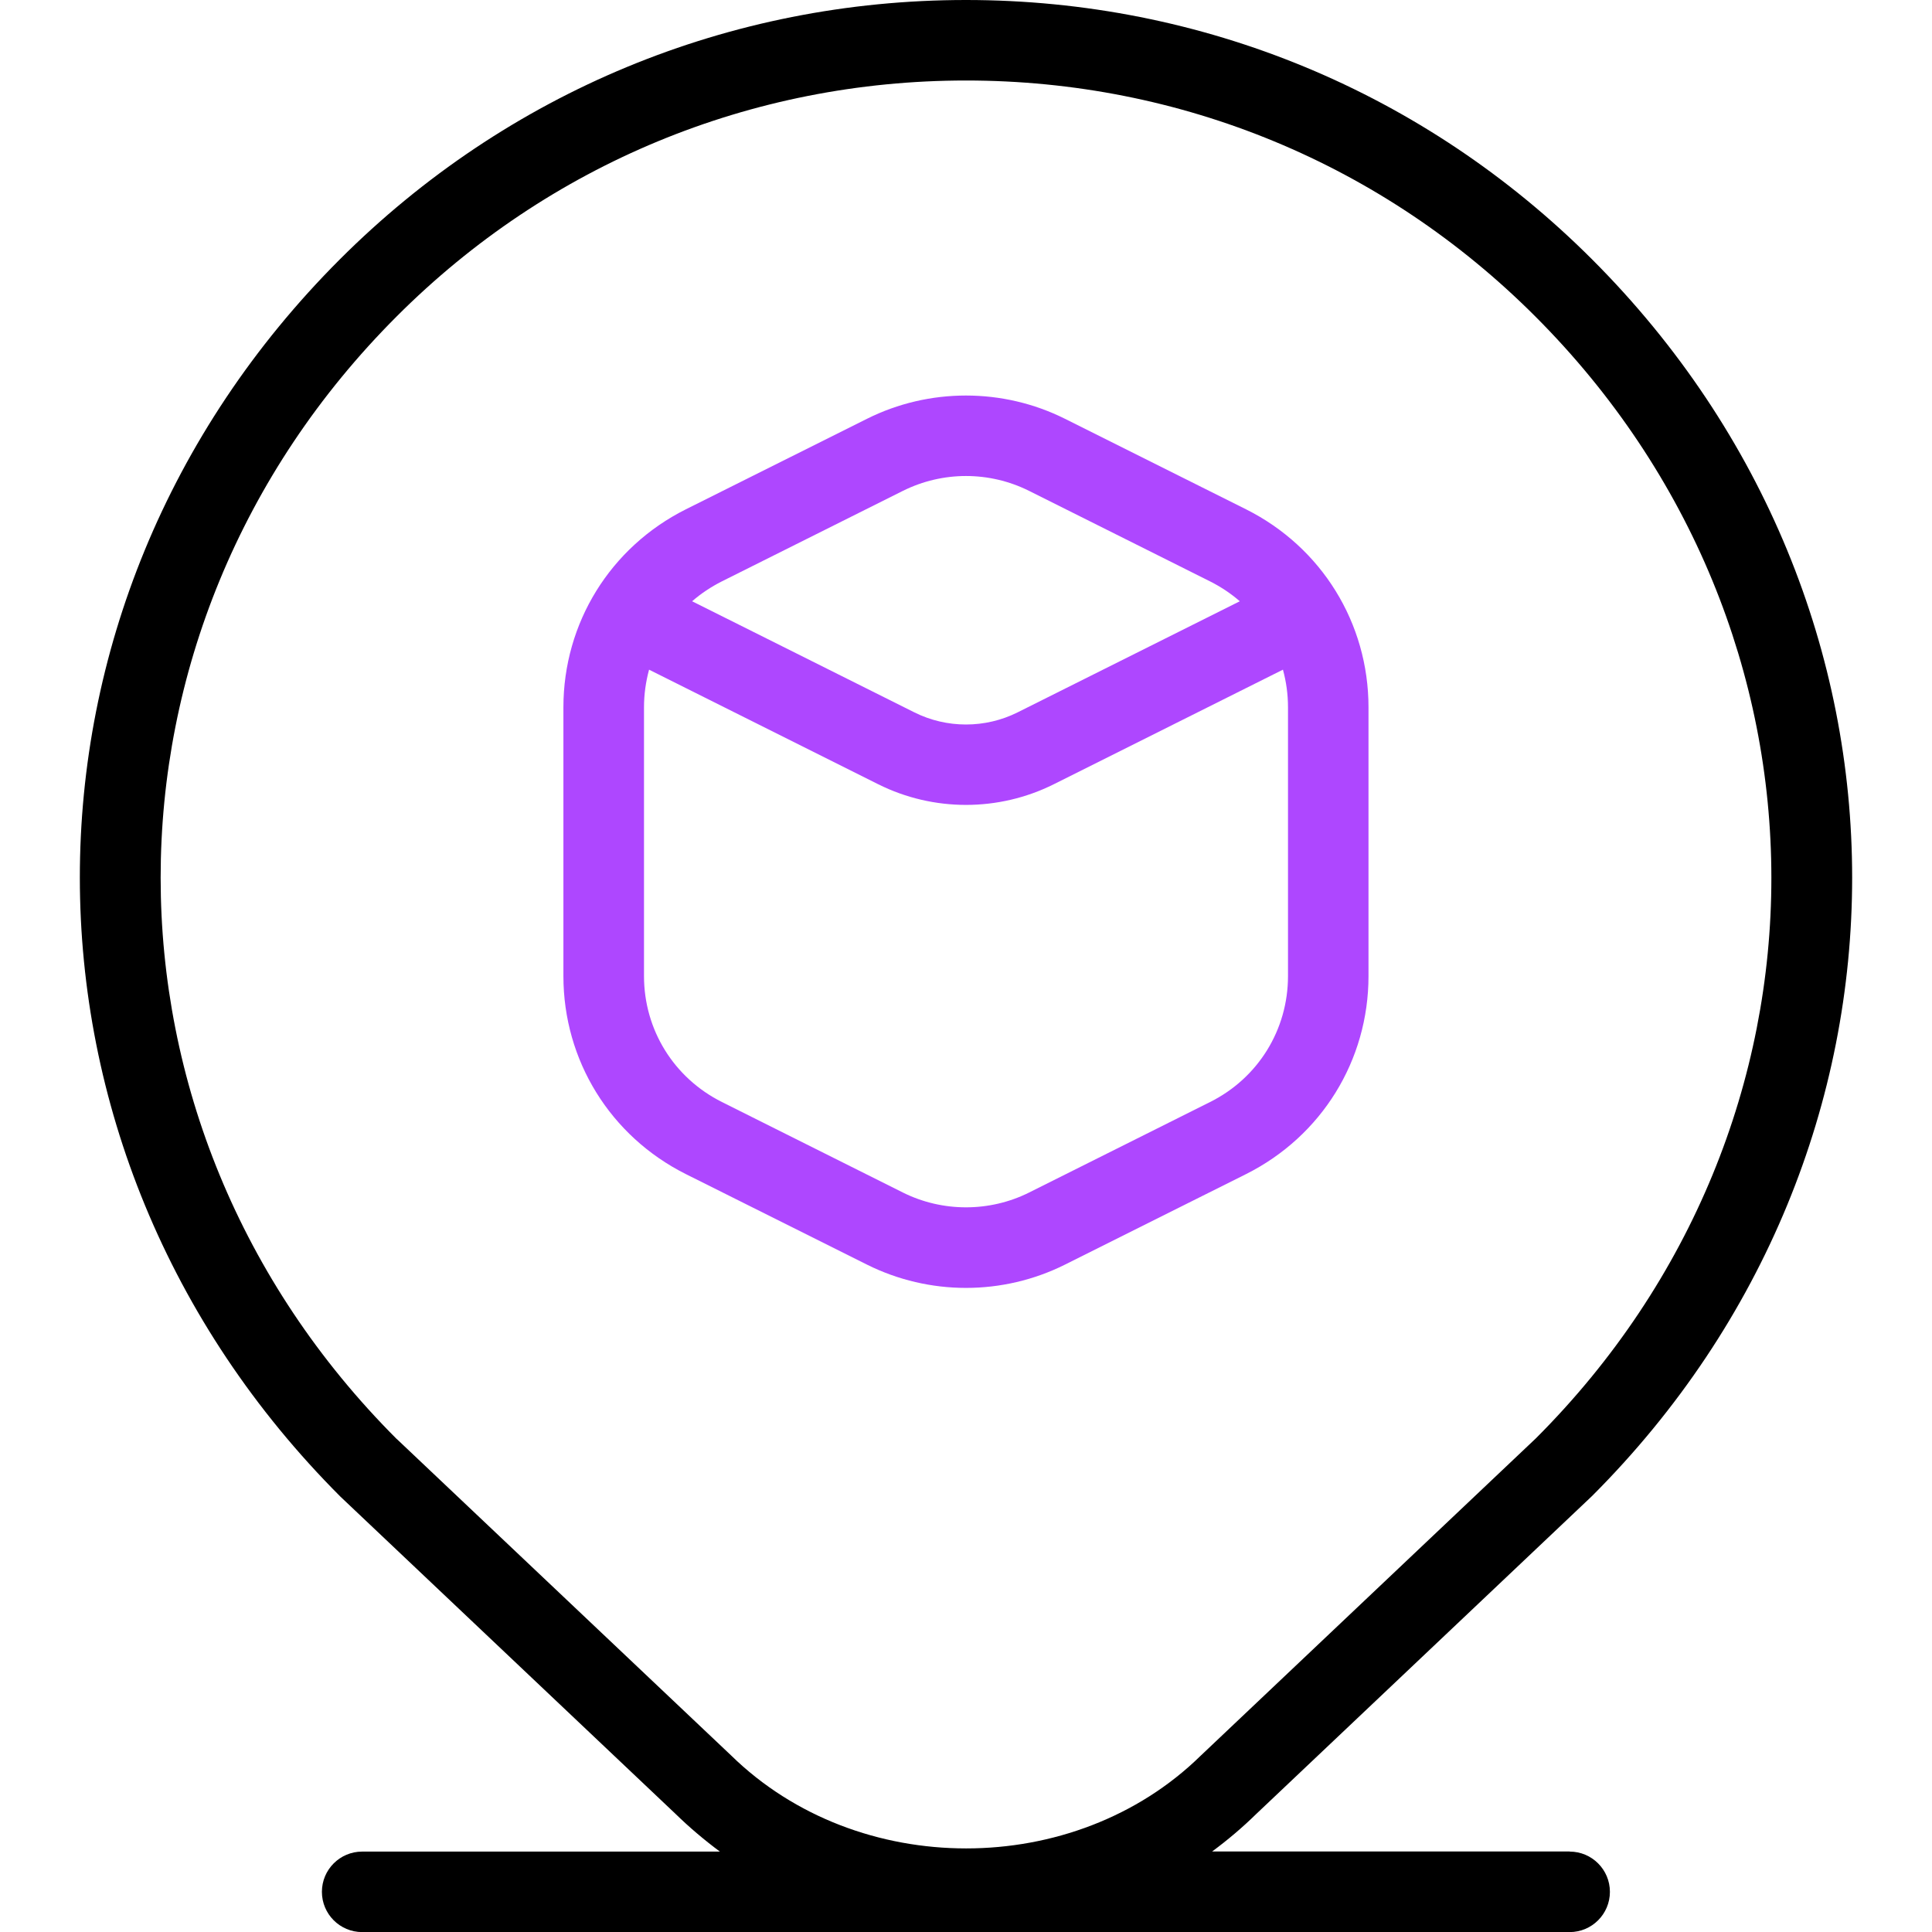
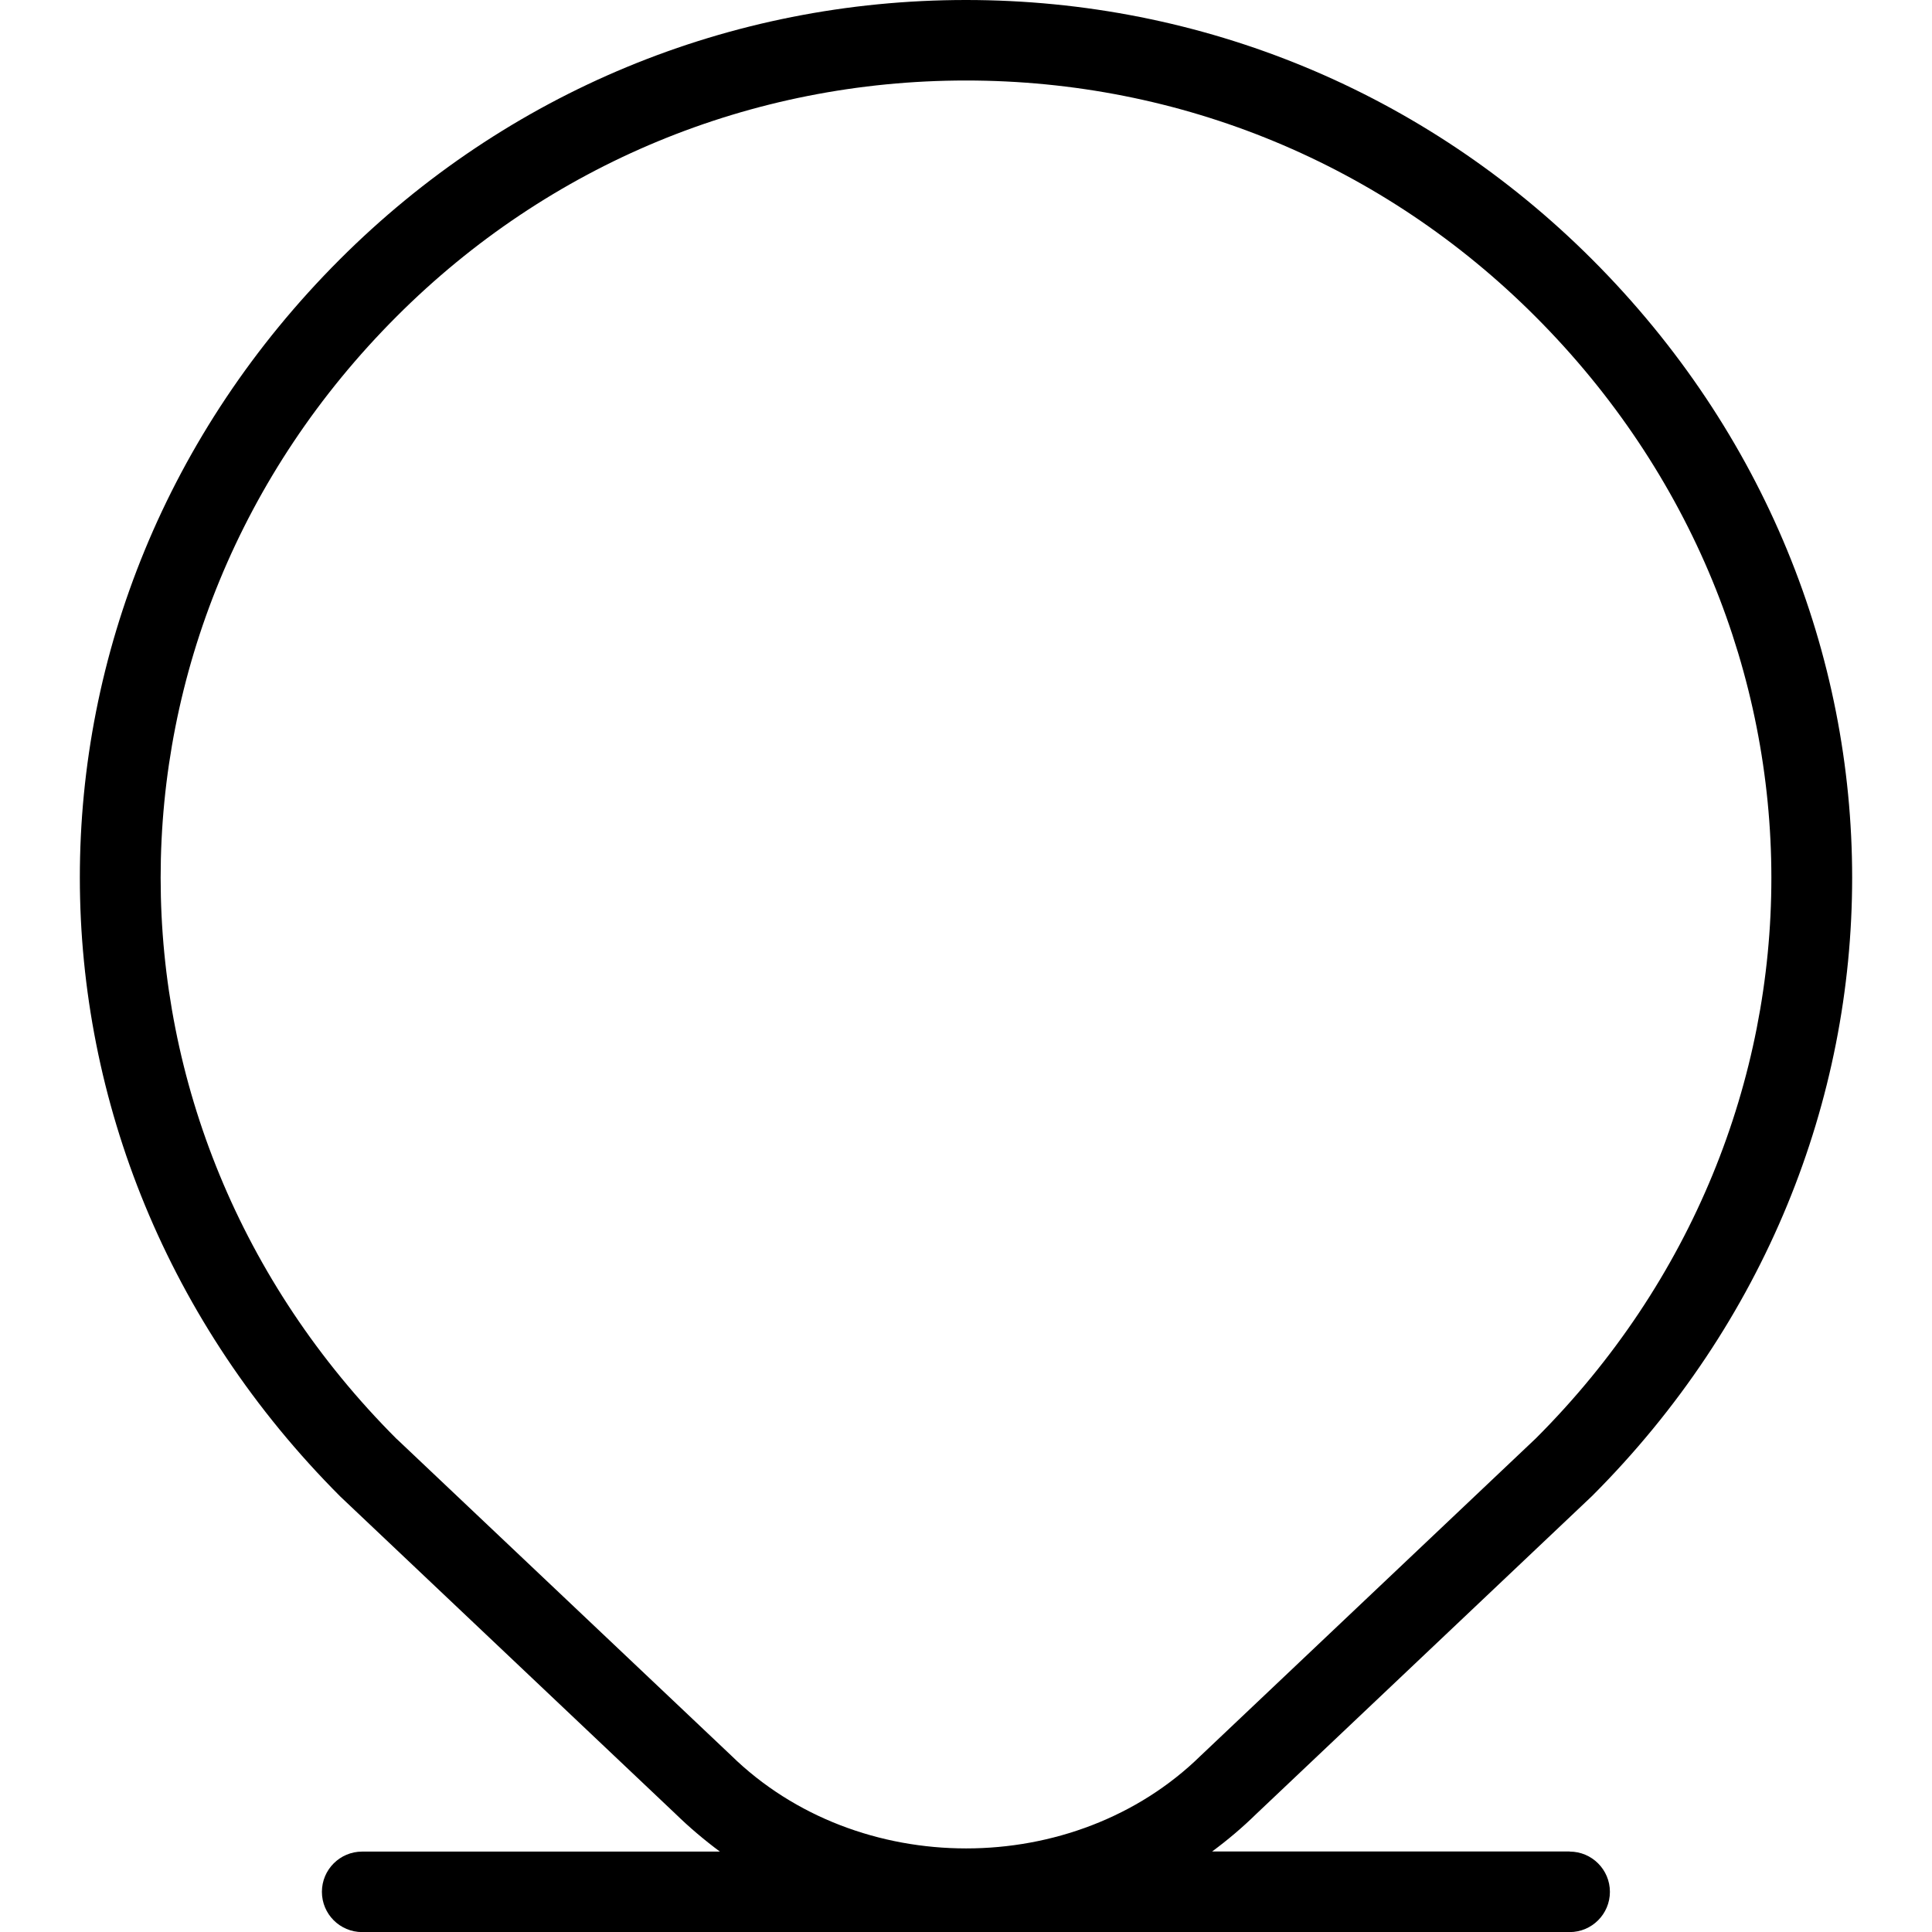
<svg xmlns="http://www.w3.org/2000/svg" width="42" height="42" viewBox="0 0 42 42" fill="none">
  <g clip-path="url(#clip0_2166_3435)">
    <path fill-rule="evenodd" clip-rule="evenodd" d="M26.35 40.25H34.125L34.123 40.252C34.606 40.252 34.998 40.644 34.998 41.127C34.998 41.61 34.606 42.002 34.123 42.002H7.873C7.39 42.002 6.998 41.61 6.998 41.127C6.998 40.644 7.39 40.252 7.873 40.252H15.65C15.311 40 14.985 39.725 14.677 39.424L7.404 32.539C-0.151 24.983 -0.151 13.176 7.388 5.638C11.023 2.004 15.86 0 21 0C26.14 0 30.975 2.004 34.61 5.638C42.149 13.176 42.149 24.983 34.61 32.522L27.311 39.433C27.008 39.73 26.686 40.002 26.35 40.25ZM8.626 6.876C1.781 13.72 1.781 24.441 8.626 31.285V31.283L15.892 38.16C18.65 40.861 23.361 40.85 26.098 38.171L33.39 31.267C40.217 24.441 40.217 13.72 33.373 6.876C30.069 3.57 25.674 1.75 21 1.75C16.326 1.75 11.931 3.57 8.626 6.876Z" fill="black" />
-     <path fill-rule="evenodd" clip-rule="evenodd" d="M21 27.998C21.738 27.998 22.479 27.828 23.151 27.492L27.088 25.524C28.73 24.701 29.75 23.053 29.75 21.219V15.377C29.75 13.543 28.73 11.895 27.088 11.072L23.151 9.104C21.803 8.43 20.195 8.43 18.848 9.104L14.91 11.072C13.268 11.895 12.248 13.543 12.248 15.377V21.219C12.248 23.053 13.268 24.701 14.91 25.524L18.848 27.492C19.521 27.828 20.262 27.998 20.998 27.998H21ZM21 10.348C20.531 10.348 20.06 10.456 19.631 10.67H19.63L15.692 12.639C15.456 12.758 15.239 12.903 15.046 13.071L19.877 15.486C20.58 15.838 21.418 15.838 22.122 15.486L26.952 13.071C26.759 12.903 26.542 12.758 26.306 12.639L22.369 10.67C21.94 10.456 21.469 10.348 21 10.348ZM14 15.377V21.219C14 22.386 14.649 23.434 15.694 23.957L19.631 25.926C20.489 26.353 21.511 26.353 22.369 25.926L26.306 23.957C27.351 23.436 28 22.386 28 21.219V15.377C28 15.095 27.962 14.821 27.89 14.558L22.906 17.05C22.309 17.348 21.654 17.498 21 17.498C20.346 17.498 19.691 17.348 19.094 17.05L14.11 14.558C14.039 14.821 14 15.095 14 15.377Z" fill="#AE47FF" />
  </g>
  <defs>
    <clipPath id="clip0_2166_3435">
      <rect width="42" height="42" fill="white" />
    </clipPath>
  </defs>
</svg>